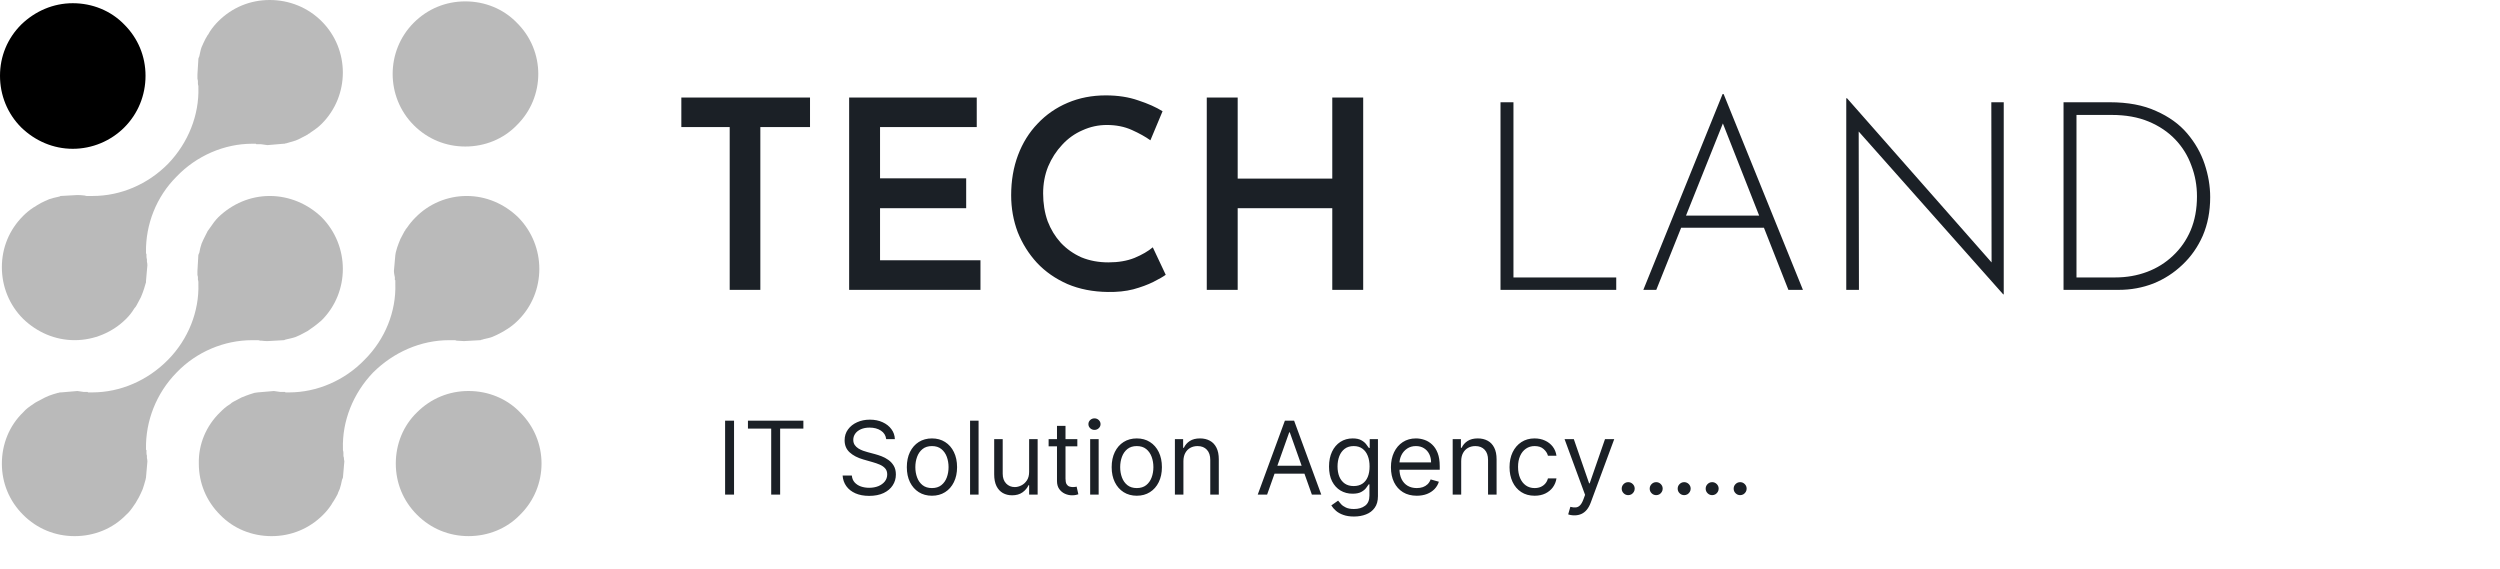
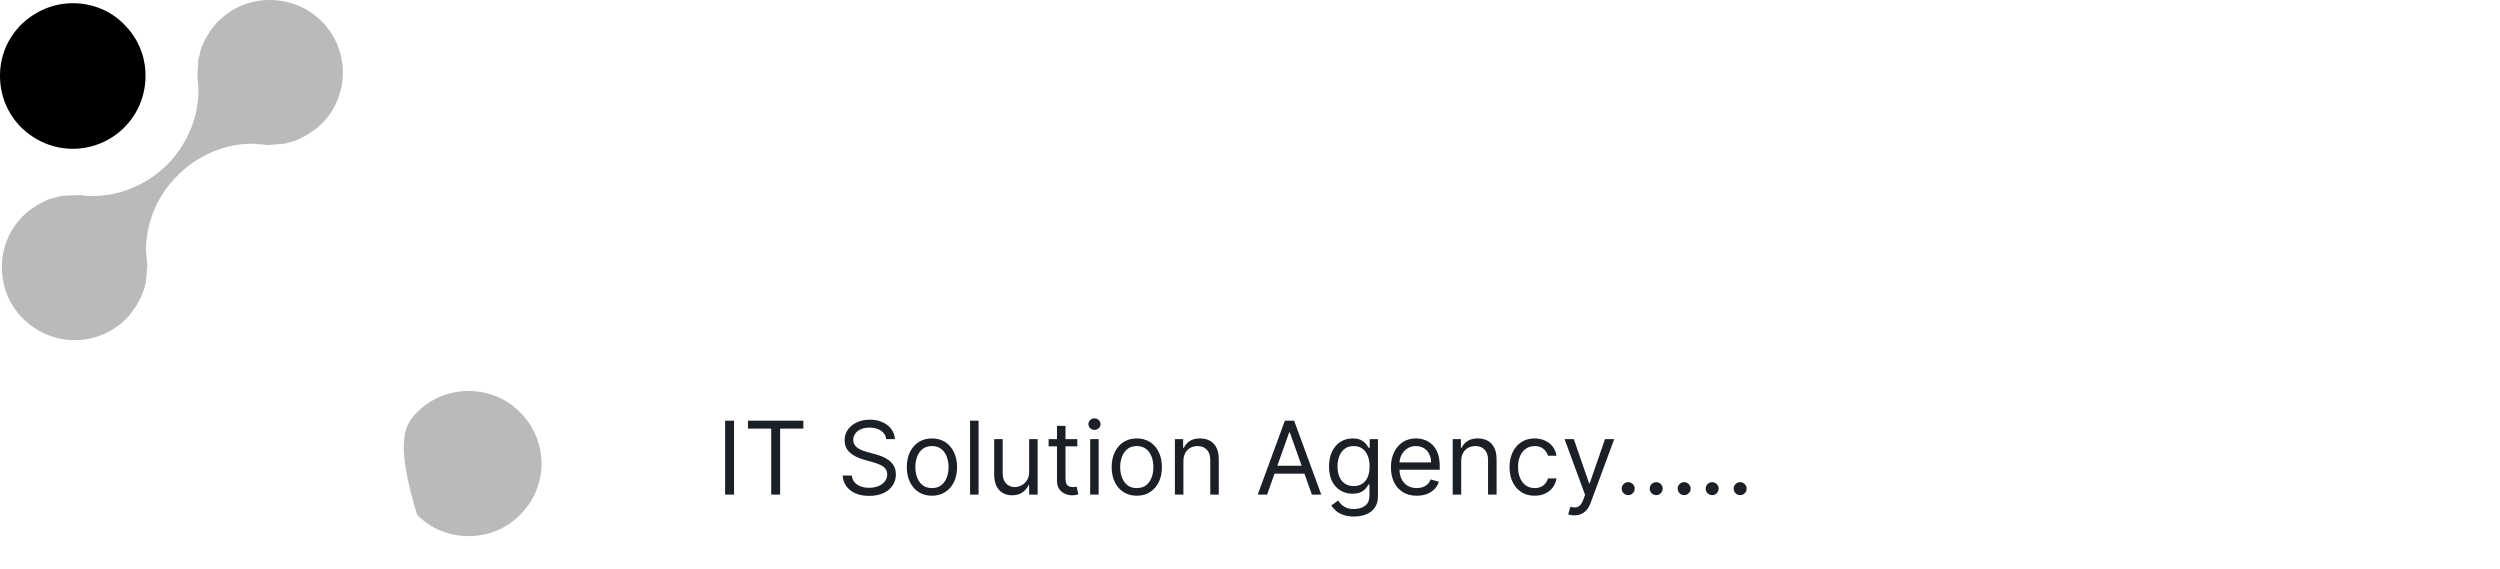
<svg xmlns="http://www.w3.org/2000/svg" width="123" height="28" viewBox="0 0 123 28" fill="none">
-   <path d="M23.052 26.377C22.095 26.377 21.206 26.014 20.521 25.331C19.837 24.649 19.473 23.762 19.473 22.807C19.473 21.852 19.837 20.942 20.521 20.283C21.206 19.601 22.095 19.237 23.052 19.237C24.01 19.237 24.922 19.601 25.583 20.283C26.997 21.67 26.997 23.944 25.583 25.331C24.922 26.014 24.01 26.377 23.052 26.377Z" fill="#BABABA" />
-   <path d="M22.892 7.209C21.935 7.209 21.046 6.845 20.361 6.163C18.971 4.775 18.971 2.502 20.361 1.114C21.046 0.432 21.935 0.068 22.892 0.068C23.85 0.068 24.762 0.432 25.423 1.114C26.837 2.502 26.837 4.775 25.423 6.163C24.762 6.845 23.85 7.209 22.892 7.209Z" fill="#BABABA" />
-   <path d="M3.672 26.378C2.714 26.378 1.825 26.015 1.141 25.332C0.457 24.65 0.092 23.764 0.092 22.808C0.092 21.853 0.457 20.944 1.141 20.284C1.277 20.125 1.437 20.011 1.642 19.875C1.703 19.829 1.764 19.792 1.825 19.761C1.962 19.686 2.091 19.617 2.212 19.557C2.273 19.526 2.342 19.496 2.418 19.466C2.539 19.42 2.684 19.375 2.851 19.329C2.881 19.329 2.912 19.322 2.942 19.306C2.957 19.306 2.98 19.306 3.01 19.306L3.808 19.238C3.9 19.253 4.006 19.269 4.128 19.284H4.173C4.204 19.284 4.234 19.284 4.264 19.284H4.31L4.333 19.306H4.378C4.439 19.306 4.492 19.306 4.538 19.306C5.929 19.306 7.274 18.715 8.277 17.692C9.258 16.691 9.805 15.327 9.76 13.963V13.917V13.872C9.76 13.841 9.752 13.803 9.737 13.758C9.737 13.713 9.737 13.667 9.737 13.621L9.714 13.531C9.714 13.47 9.714 13.402 9.714 13.326L9.76 12.53C9.775 12.515 9.782 12.5 9.782 12.485L9.805 12.439C9.828 12.28 9.874 12.121 9.919 11.984C9.965 11.893 9.988 11.825 10.01 11.78C10.079 11.643 10.147 11.507 10.216 11.37C10.261 11.31 10.299 11.257 10.33 11.211C10.466 11.007 10.603 10.825 10.74 10.688C11.424 10.029 12.313 9.642 13.271 9.642C14.229 9.642 15.141 10.029 15.825 10.688C17.216 12.098 17.216 14.372 15.825 15.759C15.665 15.896 15.505 16.032 15.3 16.168C15.255 16.199 15.201 16.237 15.141 16.282C15.004 16.358 14.875 16.426 14.753 16.487C14.677 16.517 14.609 16.547 14.548 16.578C14.411 16.623 14.267 16.661 14.115 16.691L14.023 16.714C14.008 16.729 13.985 16.737 13.955 16.737L13.157 16.782C13.066 16.782 12.967 16.775 12.861 16.76H12.792C12.762 16.744 12.724 16.737 12.678 16.737H12.655H12.61H12.587C12.526 16.737 12.465 16.737 12.405 16.737C11.036 16.737 9.668 17.305 8.688 18.329C7.685 19.352 7.16 20.716 7.183 22.081V22.126L7.206 22.149C7.206 22.194 7.206 22.24 7.206 22.285C7.206 22.331 7.213 22.376 7.229 22.422C7.229 22.445 7.229 22.49 7.229 22.535C7.244 22.596 7.251 22.649 7.251 22.695V22.717L7.183 23.491C7.183 23.491 7.16 23.582 7.16 23.604C7.115 23.771 7.069 23.923 7.023 24.059C6.993 24.135 6.963 24.203 6.932 24.264C6.871 24.4 6.803 24.529 6.727 24.65C6.697 24.711 6.659 24.772 6.613 24.832C6.476 25.037 6.362 25.196 6.203 25.332C5.541 26.015 4.629 26.378 3.672 26.378Z" fill="#BABABA" />
-   <path d="M13.362 26.378C12.404 26.378 11.492 26.015 10.831 25.332C10.147 24.65 9.782 23.764 9.782 22.808C9.759 21.853 10.147 20.944 10.831 20.284C10.968 20.148 11.105 20.011 11.333 19.875C11.378 19.829 11.431 19.792 11.492 19.761C11.629 19.686 11.758 19.617 11.88 19.557C11.956 19.526 12.032 19.496 12.108 19.466C12.229 19.42 12.366 19.375 12.518 19.329C12.518 19.329 12.655 19.306 12.678 19.306L13.476 19.238C13.582 19.253 13.689 19.269 13.795 19.284H13.841C13.886 19.284 13.924 19.284 13.955 19.284C13.97 19.284 13.985 19.284 14 19.284H14.023L14.046 19.306C14.107 19.306 14.168 19.306 14.229 19.306C15.597 19.306 16.965 18.715 17.945 17.692C18.948 16.691 19.495 15.327 19.45 13.963V13.781H19.427C19.427 13.766 19.427 13.758 19.427 13.758C19.427 13.713 19.427 13.675 19.427 13.644L19.404 13.531C19.389 13.455 19.381 13.387 19.381 13.326L19.45 12.553C19.45 12.53 19.473 12.439 19.473 12.416C19.518 12.234 19.564 12.098 19.61 11.984C19.64 11.909 19.67 11.833 19.701 11.757C19.762 11.636 19.83 11.507 19.906 11.37L19.929 11.348C19.944 11.302 19.974 11.257 20.02 11.211C20.157 11.007 20.294 10.847 20.43 10.711C21.092 10.029 22.004 9.642 22.961 9.642C23.919 9.642 24.808 10.029 25.492 10.688C26.883 12.098 26.883 14.372 25.492 15.759C25.355 15.896 25.196 16.032 24.991 16.168C24.945 16.199 24.907 16.221 24.877 16.237L24.808 16.282C24.694 16.35 24.557 16.419 24.421 16.487C24.36 16.517 24.291 16.547 24.215 16.578C24.101 16.623 23.965 16.646 23.782 16.691C23.752 16.707 23.721 16.714 23.691 16.714C23.676 16.729 23.653 16.737 23.623 16.737L22.825 16.782C22.71 16.782 22.596 16.76 22.46 16.76C22.429 16.744 22.399 16.737 22.369 16.737C22.353 16.737 22.338 16.737 22.323 16.737H22.255C22.194 16.737 22.14 16.737 22.095 16.737C20.704 16.737 19.359 17.328 18.355 18.329C17.375 19.352 16.828 20.716 16.873 22.081V22.126V22.149C16.889 22.194 16.896 22.24 16.896 22.285C16.896 22.331 16.896 22.369 16.896 22.399C16.896 22.445 16.904 22.483 16.919 22.513C16.919 22.573 16.927 22.634 16.942 22.695L16.873 23.491C16.873 23.513 16.828 23.604 16.828 23.604C16.797 23.771 16.759 23.923 16.714 24.059C16.683 24.12 16.653 24.188 16.623 24.264V24.287C16.562 24.408 16.493 24.529 16.417 24.65C16.372 24.711 16.334 24.772 16.303 24.832C16.167 25.037 16.03 25.196 15.893 25.332C15.209 26.015 14.32 26.378 13.362 26.378Z" fill="#BABABA" />
+   <path d="M23.052 26.377C22.095 26.377 21.206 26.014 20.521 25.331C19.473 21.852 19.837 20.942 20.521 20.283C21.206 19.601 22.095 19.237 23.052 19.237C24.01 19.237 24.922 19.601 25.583 20.283C26.997 21.67 26.997 23.944 25.583 25.331C24.922 26.014 24.01 26.377 23.052 26.377Z" fill="#BABABA" />
  <path d="M3.672 16.736C2.714 16.736 1.825 16.35 1.141 15.69C0.457 15.008 0.092 14.099 0.092 13.144C0.092 12.188 0.457 11.302 1.141 10.62C1.277 10.483 1.437 10.347 1.642 10.21C1.703 10.18 1.764 10.142 1.825 10.097C1.946 10.021 2.076 9.952 2.212 9.892C2.273 9.861 2.342 9.831 2.418 9.801C2.554 9.755 2.699 9.717 2.851 9.687L2.942 9.664C2.957 9.649 2.972 9.642 2.988 9.642L3.808 9.596C3.915 9.596 4.029 9.604 4.15 9.619H4.173C4.204 9.634 4.234 9.642 4.264 9.642C4.28 9.642 4.295 9.642 4.31 9.642H4.333H4.378C4.439 9.642 4.5 9.642 4.561 9.642C5.929 9.642 7.274 9.073 8.277 8.05C9.258 7.027 9.805 5.662 9.76 4.298V4.252V4.23C9.744 4.184 9.737 4.139 9.737 4.093C9.737 4.063 9.737 4.025 9.737 3.979L9.714 3.866C9.714 3.805 9.714 3.737 9.714 3.661L9.76 2.911V2.888C9.76 2.865 9.805 2.774 9.805 2.774C9.851 2.57 9.874 2.433 9.919 2.319C9.95 2.259 9.98 2.191 10.01 2.115C10.071 1.978 10.14 1.849 10.216 1.728L10.238 1.705C10.269 1.645 10.299 1.592 10.33 1.546C10.466 1.342 10.603 1.182 10.74 1.046C11.424 0.364 12.313 0 13.271 0C14.229 0 15.141 0.364 15.825 1.046C17.216 2.433 17.216 4.707 15.825 6.094C15.688 6.231 15.513 6.367 15.3 6.504C15.255 6.549 15.209 6.572 15.163 6.595L15.141 6.617C15.004 6.693 14.875 6.761 14.753 6.822C14.677 6.852 14.609 6.883 14.548 6.913C14.411 6.958 14.259 7.004 14.092 7.049C14.061 7.049 14.031 7.057 14.001 7.072C13.985 7.072 13.97 7.072 13.955 7.072L13.157 7.14C13.05 7.125 12.944 7.11 12.838 7.095H12.792C12.746 7.095 12.709 7.095 12.678 7.095C12.663 7.095 12.648 7.095 12.633 7.095H12.61L12.587 7.072C12.526 7.072 12.465 7.072 12.405 7.072C11.036 7.072 9.668 7.663 8.688 8.687C7.685 9.687 7.16 11.052 7.183 12.416V12.461L7.206 12.507C7.206 12.552 7.206 12.59 7.206 12.621C7.206 12.666 7.213 12.711 7.229 12.757C7.229 12.787 7.229 12.825 7.229 12.871C7.244 12.931 7.251 12.992 7.251 13.053L7.183 13.826C7.183 13.841 7.183 13.864 7.183 13.894L7.16 13.962C7.115 14.129 7.069 14.273 7.023 14.394C6.993 14.47 6.963 14.546 6.932 14.622C6.871 14.743 6.803 14.872 6.727 15.008C6.697 15.069 6.659 15.122 6.613 15.167C6.476 15.395 6.339 15.554 6.203 15.69C5.541 16.35 4.629 16.736 3.672 16.736Z" fill="#BABABA" />
  <path d="M3.58 7.321C2.622 7.321 1.733 6.935 1.049 6.275C0.365 5.593 0 4.683 0 3.728C0 2.773 0.365 1.886 1.049 1.204C1.733 0.545 2.622 0.158 3.58 0.158C4.537 0.158 5.449 0.522 6.111 1.204C6.795 1.886 7.16 2.773 7.16 3.728C7.16 4.683 6.795 5.593 6.111 6.275C5.449 6.935 4.537 7.321 3.58 7.321Z" fill="black" />
  <path d="M36.115 20.697V24.333H35.675V20.697H36.115ZM36.799 21.087V20.697H39.526V21.087H38.383V24.333H37.943V21.087H36.799ZM43.601 21.606C43.58 21.426 43.493 21.286 43.342 21.187C43.19 21.087 43.004 21.038 42.784 21.038C42.623 21.038 42.482 21.064 42.361 21.116C42.242 21.168 42.148 21.239 42.081 21.331C42.015 21.422 41.981 21.525 41.981 21.641C41.981 21.738 42.005 21.822 42.051 21.892C42.098 21.96 42.158 22.018 42.232 22.064C42.305 22.109 42.382 22.146 42.463 22.176C42.543 22.204 42.617 22.227 42.685 22.245L43.054 22.344C43.149 22.369 43.254 22.404 43.37 22.447C43.487 22.491 43.599 22.551 43.706 22.627C43.813 22.701 43.902 22.797 43.972 22.914C44.042 23.032 44.077 23.175 44.077 23.346C44.077 23.542 44.025 23.72 43.922 23.878C43.82 24.037 43.671 24.163 43.475 24.257C43.279 24.35 43.042 24.397 42.763 24.397C42.502 24.397 42.277 24.355 42.086 24.271C41.897 24.187 41.748 24.07 41.639 23.919C41.531 23.769 41.47 23.594 41.456 23.395H41.91C41.922 23.533 41.968 23.646 42.049 23.736C42.131 23.825 42.234 23.892 42.358 23.935C42.483 23.978 42.618 23.999 42.763 23.999C42.931 23.999 43.082 23.972 43.216 23.918C43.349 23.862 43.455 23.785 43.533 23.687C43.611 23.587 43.651 23.471 43.651 23.339C43.651 23.218 43.617 23.12 43.549 23.044C43.482 22.968 43.393 22.907 43.283 22.859C43.173 22.812 43.054 22.77 42.926 22.735L42.479 22.607C42.195 22.526 41.97 22.409 41.804 22.257C41.638 22.106 41.555 21.908 41.555 21.663C41.555 21.459 41.61 21.281 41.721 21.13C41.832 20.977 41.981 20.859 42.168 20.775C42.356 20.689 42.566 20.647 42.798 20.647C43.033 20.647 43.241 20.689 43.423 20.773C43.606 20.856 43.75 20.97 43.856 21.114C43.964 21.258 44.021 21.422 44.027 21.606H43.601ZM45.852 24.39C45.606 24.39 45.39 24.331 45.204 24.214C45.019 24.097 44.875 23.933 44.77 23.722C44.667 23.512 44.616 23.265 44.616 22.984C44.616 22.7 44.667 22.451 44.77 22.24C44.875 22.028 45.019 21.863 45.204 21.746C45.39 21.629 45.606 21.57 45.852 21.57C46.098 21.57 46.313 21.629 46.498 21.746C46.684 21.863 46.828 22.028 46.931 22.24C47.035 22.451 47.088 22.7 47.088 22.984C47.088 23.265 47.035 23.512 46.931 23.722C46.828 23.933 46.684 24.097 46.498 24.214C46.313 24.331 46.098 24.39 45.852 24.39ZM45.852 24.013C46.039 24.013 46.193 23.965 46.313 23.87C46.434 23.774 46.524 23.648 46.582 23.491C46.64 23.335 46.669 23.166 46.669 22.984C46.669 22.801 46.64 22.631 46.582 22.474C46.524 22.317 46.434 22.189 46.313 22.092C46.193 21.995 46.039 21.947 45.852 21.947C45.665 21.947 45.511 21.995 45.39 22.092C45.269 22.189 45.18 22.317 45.122 22.474C45.064 22.631 45.035 22.801 45.035 22.984C45.035 23.166 45.064 23.335 45.122 23.491C45.18 23.648 45.269 23.774 45.39 23.87C45.511 23.965 45.665 24.013 45.852 24.013ZM48.146 20.697V24.333H47.727V20.697H48.146ZM50.633 23.218V21.606H51.052V24.333H50.633V23.871H50.604C50.54 24.01 50.441 24.128 50.306 24.225C50.171 24.321 50 24.369 49.794 24.369C49.624 24.369 49.472 24.331 49.34 24.257C49.207 24.181 49.103 24.067 49.027 23.916C48.952 23.763 48.914 23.571 48.914 23.339V21.606H49.333V23.31C49.333 23.509 49.389 23.668 49.5 23.786C49.612 23.904 49.755 23.964 49.929 23.964C50.034 23.964 50.139 23.937 50.247 23.884C50.356 23.831 50.447 23.749 50.521 23.639C50.595 23.529 50.633 23.388 50.633 23.218ZM53.005 21.606V21.961H51.592V21.606H53.005ZM52.004 20.952H52.423V23.552C52.423 23.67 52.44 23.759 52.474 23.818C52.51 23.876 52.555 23.915 52.609 23.935C52.665 23.954 52.723 23.964 52.785 23.964C52.831 23.964 52.869 23.961 52.899 23.957C52.928 23.951 52.952 23.946 52.97 23.942L53.055 24.319C53.026 24.329 52.987 24.34 52.936 24.351C52.885 24.363 52.821 24.369 52.742 24.369C52.624 24.369 52.508 24.343 52.394 24.292C52.282 24.241 52.188 24.164 52.114 24.06C52.04 23.955 52.004 23.824 52.004 23.665V20.952ZM53.636 24.333V21.606H54.054V24.333H53.636ZM53.849 21.151C53.767 21.151 53.696 21.123 53.637 21.068C53.579 21.012 53.55 20.945 53.55 20.867C53.55 20.789 53.579 20.722 53.637 20.666C53.696 20.611 53.767 20.583 53.849 20.583C53.93 20.583 54 20.611 54.058 20.666C54.117 20.722 54.147 20.789 54.147 20.867C54.147 20.945 54.117 21.012 54.058 21.068C54 21.123 53.93 21.151 53.849 21.151ZM55.93 24.39C55.684 24.39 55.468 24.331 55.282 24.214C55.097 24.097 54.953 23.933 54.849 23.722C54.746 23.512 54.694 23.265 54.694 22.984C54.694 22.7 54.746 22.451 54.849 22.24C54.953 22.028 55.097 21.863 55.282 21.746C55.468 21.629 55.684 21.57 55.93 21.57C56.176 21.57 56.392 21.629 56.576 21.746C56.762 21.863 56.907 22.028 57.01 22.24C57.114 22.451 57.166 22.7 57.166 22.984C57.166 23.265 57.114 23.512 57.01 23.722C56.907 23.933 56.762 24.097 56.576 24.214C56.392 24.331 56.176 24.39 55.93 24.39ZM55.93 24.013C56.117 24.013 56.271 23.965 56.392 23.87C56.512 23.774 56.602 23.648 56.66 23.491C56.718 23.335 56.747 23.166 56.747 22.984C56.747 22.801 56.718 22.631 56.66 22.474C56.602 22.317 56.512 22.189 56.392 22.092C56.271 21.995 56.117 21.947 55.93 21.947C55.743 21.947 55.589 21.995 55.468 22.092C55.348 22.189 55.258 22.317 55.2 22.474C55.142 22.631 55.113 22.801 55.113 22.984C55.113 23.166 55.142 23.335 55.2 23.491C55.258 23.648 55.348 23.774 55.468 23.87C55.589 23.965 55.743 24.013 55.93 24.013ZM58.224 22.692V24.333H57.805V21.606H58.21V22.032H58.246C58.31 21.893 58.407 21.782 58.537 21.698C58.667 21.613 58.835 21.57 59.041 21.57C59.226 21.57 59.387 21.608 59.526 21.684C59.664 21.758 59.772 21.872 59.849 22.025C59.926 22.176 59.965 22.368 59.965 22.6V24.333H59.545V22.628C59.545 22.414 59.49 22.247 59.379 22.128C59.267 22.007 59.115 21.947 58.92 21.947C58.787 21.947 58.667 21.976 58.562 22.034C58.458 22.092 58.375 22.176 58.315 22.288C58.255 22.399 58.224 22.534 58.224 22.692ZM62.342 24.333H61.881L63.216 20.697H63.67L65.006 24.333H64.544L63.458 21.272H63.429L62.342 24.333ZM62.513 22.913H64.374V23.303H62.513V22.913ZM66.616 25.413C66.414 25.413 66.24 25.387 66.094 25.334C65.949 25.284 65.827 25.216 65.73 25.132C65.634 25.049 65.558 24.96 65.501 24.866L65.835 24.631C65.873 24.681 65.921 24.738 65.979 24.802C66.037 24.867 66.116 24.923 66.217 24.97C66.319 25.019 66.452 25.043 66.616 25.043C66.836 25.043 67.018 24.99 67.161 24.883C67.305 24.777 67.376 24.61 67.376 24.383V23.829H67.341C67.31 23.878 67.266 23.94 67.209 24.013C67.154 24.086 67.073 24.15 66.968 24.207C66.864 24.263 66.723 24.29 66.545 24.29C66.325 24.29 66.127 24.238 65.952 24.134C65.778 24.03 65.64 23.878 65.538 23.68C65.438 23.481 65.388 23.239 65.388 22.955C65.388 22.676 65.437 22.433 65.535 22.225C65.633 22.017 65.77 21.856 65.945 21.742C66.12 21.628 66.323 21.57 66.552 21.57C66.73 21.57 66.871 21.6 66.975 21.659C67.08 21.717 67.161 21.783 67.216 21.858C67.273 21.931 67.317 21.992 67.348 22.039H67.39V21.606H67.795V24.411C67.795 24.645 67.742 24.836 67.635 24.983C67.53 25.131 67.388 25.239 67.209 25.308C67.032 25.378 66.834 25.413 66.616 25.413ZM66.602 23.914C66.77 23.914 66.912 23.875 67.028 23.799C67.144 23.722 67.232 23.611 67.293 23.466C67.353 23.322 67.383 23.149 67.383 22.948C67.383 22.752 67.354 22.578 67.294 22.428C67.235 22.277 67.148 22.16 67.032 22.075C66.916 21.989 66.772 21.947 66.602 21.947C66.424 21.947 66.276 21.992 66.158 22.082C66.041 22.172 65.953 22.292 65.894 22.444C65.836 22.595 65.807 22.763 65.807 22.948C65.807 23.137 65.836 23.305 65.895 23.451C65.956 23.595 66.044 23.709 66.162 23.791C66.28 23.873 66.427 23.914 66.602 23.914ZM69.706 24.39C69.443 24.39 69.216 24.332 69.026 24.216C68.836 24.099 68.69 23.935 68.587 23.726C68.485 23.515 68.434 23.27 68.434 22.991C68.434 22.711 68.485 22.465 68.587 22.252C68.69 22.038 68.833 21.871 69.017 21.751C69.201 21.631 69.417 21.57 69.663 21.57C69.805 21.57 69.945 21.594 70.084 21.641C70.222 21.689 70.349 21.765 70.462 21.872C70.576 21.977 70.666 22.117 70.734 22.291C70.801 22.465 70.835 22.679 70.835 22.934V23.111H68.733V22.749H70.409C70.409 22.595 70.378 22.458 70.317 22.337C70.256 22.216 70.17 22.121 70.057 22.051C69.946 21.982 69.815 21.947 69.663 21.947C69.496 21.947 69.352 21.988 69.23 22.071C69.109 22.153 69.016 22.259 68.951 22.39C68.886 22.522 68.853 22.663 68.853 22.813V23.055C68.853 23.261 68.889 23.435 68.96 23.578C69.032 23.72 69.132 23.829 69.26 23.903C69.388 23.977 69.536 24.013 69.706 24.013C69.816 24.013 69.915 23.998 70.004 23.967C70.094 23.935 70.171 23.888 70.237 23.825C70.302 23.761 70.352 23.682 70.388 23.587L70.792 23.701C70.75 23.838 70.678 23.959 70.578 24.063C70.477 24.166 70.353 24.247 70.205 24.305C70.057 24.361 69.89 24.39 69.706 24.39ZM71.891 22.692V24.333H71.472V21.606H71.877V22.032H71.913C71.977 21.893 72.074 21.782 72.204 21.698C72.334 21.613 72.502 21.57 72.708 21.57C72.893 21.57 73.054 21.608 73.193 21.684C73.331 21.758 73.439 21.872 73.516 22.025C73.593 22.176 73.632 22.368 73.632 22.6V24.333H73.212V22.628C73.212 22.414 73.157 22.247 73.046 22.128C72.934 22.007 72.782 21.947 72.587 21.947C72.454 21.947 72.334 21.976 72.229 22.034C72.125 22.092 72.042 22.176 71.982 22.288C71.922 22.399 71.891 22.534 71.891 22.692ZM75.505 24.39C75.249 24.39 75.029 24.329 74.845 24.209C74.66 24.088 74.518 23.922 74.418 23.71C74.319 23.498 74.269 23.256 74.269 22.984C74.269 22.707 74.32 22.462 74.422 22.25C74.525 22.037 74.668 21.871 74.852 21.751C75.036 21.631 75.252 21.57 75.498 21.57C75.69 21.57 75.863 21.606 76.016 21.677C76.17 21.748 76.296 21.847 76.395 21.975C76.493 22.103 76.554 22.252 76.578 22.422H76.159C76.127 22.298 76.056 22.188 75.945 22.092C75.837 21.995 75.69 21.947 75.505 21.947C75.342 21.947 75.199 21.989 75.076 22.075C74.954 22.159 74.858 22.277 74.79 22.431C74.722 22.584 74.688 22.763 74.688 22.969C74.688 23.18 74.722 23.363 74.788 23.52C74.855 23.676 74.95 23.797 75.072 23.884C75.195 23.97 75.339 24.013 75.505 24.013C75.614 24.013 75.713 23.994 75.802 23.957C75.89 23.919 75.966 23.864 76.027 23.793C76.089 23.722 76.132 23.637 76.159 23.538H76.578C76.554 23.698 76.495 23.843 76.402 23.973C76.309 24.1 76.187 24.202 76.034 24.278C75.883 24.352 75.706 24.39 75.505 24.39ZM77.46 25.356C77.389 25.356 77.326 25.35 77.27 25.338C77.214 25.327 77.176 25.317 77.155 25.306L77.261 24.937C77.363 24.963 77.453 24.972 77.531 24.965C77.609 24.958 77.678 24.923 77.739 24.86C77.8 24.799 77.857 24.699 77.907 24.56L77.986 24.347L76.977 21.606H77.432L78.184 23.779H78.213L78.966 21.606H79.42L78.263 24.731C78.21 24.872 78.146 24.988 78.069 25.081C77.992 25.174 77.903 25.243 77.801 25.288C77.7 25.333 77.587 25.356 77.46 25.356ZM80.108 24.361C80.02 24.361 79.945 24.33 79.882 24.267C79.82 24.205 79.788 24.129 79.788 24.042C79.788 23.954 79.82 23.879 79.882 23.816C79.945 23.754 80.02 23.722 80.108 23.722C80.195 23.722 80.271 23.754 80.333 23.816C80.396 23.879 80.427 23.954 80.427 24.042C80.427 24.1 80.413 24.153 80.383 24.202C80.355 24.25 80.316 24.289 80.268 24.319C80.22 24.347 80.167 24.361 80.108 24.361ZM81.485 24.361C81.397 24.361 81.322 24.33 81.259 24.267C81.197 24.205 81.165 24.129 81.165 24.042C81.165 23.954 81.197 23.879 81.259 23.816C81.322 23.754 81.397 23.722 81.485 23.722C81.572 23.722 81.648 23.754 81.71 23.816C81.773 23.879 81.804 23.954 81.804 24.042C81.804 24.1 81.79 24.153 81.76 24.202C81.732 24.25 81.693 24.289 81.645 24.319C81.597 24.347 81.544 24.361 81.485 24.361ZM82.862 24.361C82.774 24.361 82.699 24.33 82.636 24.267C82.573 24.205 82.542 24.129 82.542 24.042C82.542 23.954 82.573 23.879 82.636 23.816C82.699 23.754 82.774 23.722 82.862 23.722C82.949 23.722 83.025 23.754 83.087 23.816C83.15 23.879 83.181 23.954 83.181 24.042C83.181 24.1 83.167 24.153 83.137 24.202C83.109 24.25 83.07 24.289 83.022 24.319C82.974 24.347 82.921 24.361 82.862 24.361ZM84.239 24.361C84.151 24.361 84.076 24.33 84.013 24.267C83.951 24.205 83.919 24.129 83.919 24.042C83.919 23.954 83.951 23.879 84.013 23.816C84.076 23.754 84.151 23.722 84.239 23.722C84.326 23.722 84.401 23.754 84.464 23.816C84.527 23.879 84.558 23.954 84.558 24.042C84.558 24.1 84.543 24.153 84.514 24.202C84.486 24.25 84.447 24.289 84.398 24.319C84.351 24.347 84.298 24.361 84.239 24.361ZM85.616 24.361C85.528 24.361 85.453 24.33 85.39 24.267C85.327 24.205 85.296 24.129 85.296 24.042C85.296 23.954 85.327 23.879 85.39 23.816C85.453 23.754 85.528 23.722 85.616 23.722C85.703 23.722 85.778 23.754 85.841 23.816C85.904 23.879 85.935 23.954 85.935 24.042C85.935 24.1 85.921 24.153 85.891 24.202C85.862 24.25 85.824 24.289 85.775 24.319C85.728 24.347 85.675 24.361 85.616 24.361Z" fill="#1B2026" />
-   <path d="M33.522 4.797H39.853V6.253H37.409V14.261H35.901V6.253H33.522V4.797ZM41.778 4.797H48.056V6.253H43.298V8.775H47.536V10.244H43.298V12.805H48.239V14.261H41.778V4.797ZM57.354 13.52C57.224 13.615 57.02 13.732 56.743 13.871C56.466 14.009 56.136 14.131 55.755 14.235C55.383 14.33 54.967 14.373 54.507 14.365C53.77 14.356 53.108 14.226 52.518 13.975C51.929 13.715 51.431 13.368 51.023 12.935C50.616 12.493 50.3 11.99 50.074 11.427C49.858 10.855 49.749 10.248 49.749 9.607C49.749 8.887 49.862 8.229 50.087 7.631C50.312 7.033 50.633 6.517 51.049 6.084C51.465 5.642 51.959 5.299 52.531 5.057C53.103 4.814 53.727 4.693 54.403 4.693C55.001 4.693 55.534 4.775 56.002 4.94C56.479 5.096 56.877 5.273 57.198 5.473L56.6 6.903C56.358 6.729 56.054 6.56 55.69 6.396C55.326 6.231 54.914 6.149 54.455 6.149C54.039 6.149 53.641 6.235 53.259 6.409C52.878 6.573 52.544 6.812 52.258 7.124C51.972 7.427 51.742 7.782 51.569 8.19C51.404 8.597 51.322 9.039 51.322 9.516C51.322 10.01 51.396 10.465 51.543 10.881C51.699 11.288 51.916 11.643 52.193 11.947C52.479 12.25 52.817 12.488 53.207 12.662C53.606 12.826 54.048 12.909 54.533 12.909C55.027 12.909 55.456 12.835 55.82 12.688C56.193 12.532 56.492 12.358 56.717 12.168L57.354 13.52ZM67.069 4.797V14.261H65.548V10.244H60.894V14.261H59.373V4.797H60.894V8.788H65.548V4.797H67.069ZM73.825 5.031H74.462V13.65H79.519V14.261H73.825V5.031ZM80.852 14.261L84.751 4.628H84.803L88.704 14.261H87.989L84.596 5.642L85.037 5.395L81.489 14.261H80.852ZM82.737 10.608H86.832L87.013 11.206H82.581L82.737 10.608ZM98.558 14.482L91.278 6.279L91.447 6.149L91.46 14.261H90.836V4.836H90.875L98.155 13.104L97.986 13.156L97.973 5.031H98.584V14.482H98.558ZM101.526 14.261V5.031H103.801C104.693 5.031 105.452 5.174 106.076 5.46C106.708 5.737 107.22 6.105 107.61 6.565C108 7.024 108.286 7.527 108.468 8.073C108.65 8.619 108.741 9.16 108.741 9.698C108.741 10.4 108.619 11.032 108.377 11.596C108.134 12.15 107.8 12.627 107.376 13.026C106.96 13.424 106.483 13.732 105.946 13.949C105.408 14.157 104.841 14.261 104.243 14.261H101.526ZM102.163 13.65H104.074C104.628 13.65 105.148 13.559 105.634 13.377C106.119 13.195 106.544 12.93 106.908 12.584C107.28 12.237 107.571 11.821 107.779 11.336C107.987 10.842 108.091 10.283 108.091 9.659C108.091 9.13 108 8.627 107.818 8.151C107.644 7.665 107.38 7.236 107.025 6.864C106.669 6.491 106.232 6.196 105.712 5.98C105.192 5.763 104.585 5.655 103.892 5.655H102.163V13.65Z" fill="#1B2026" />
</svg>